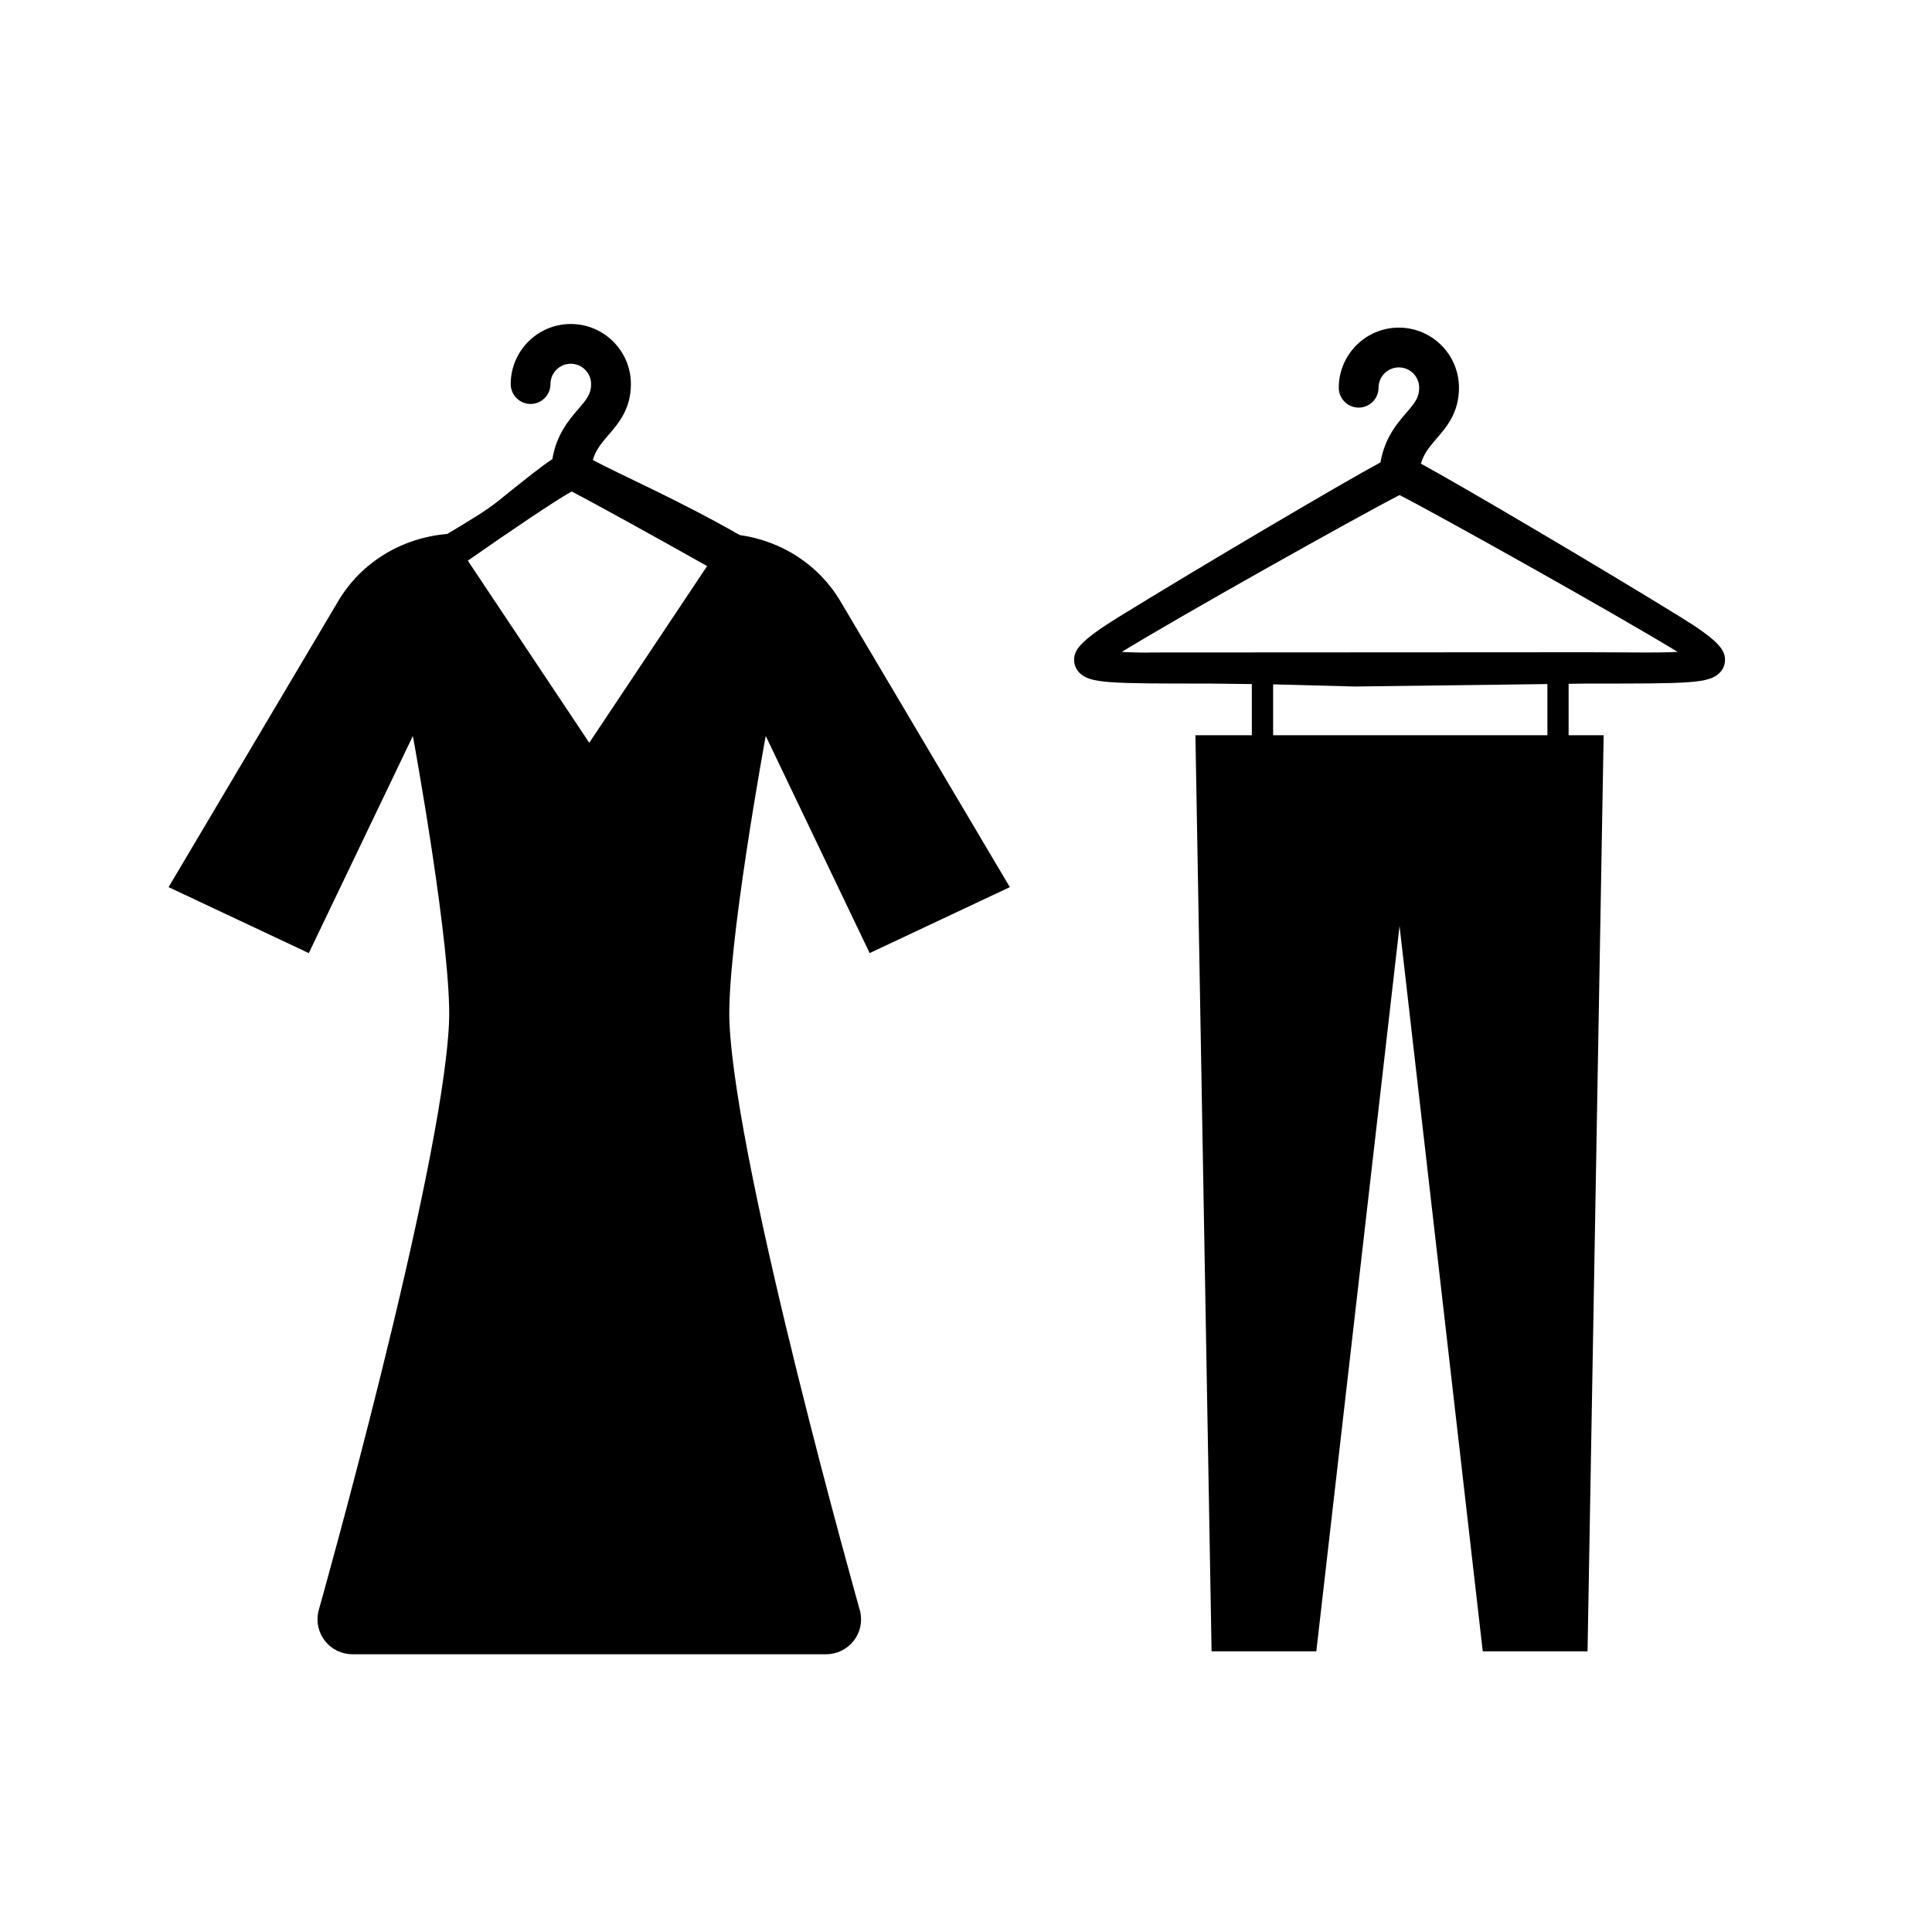
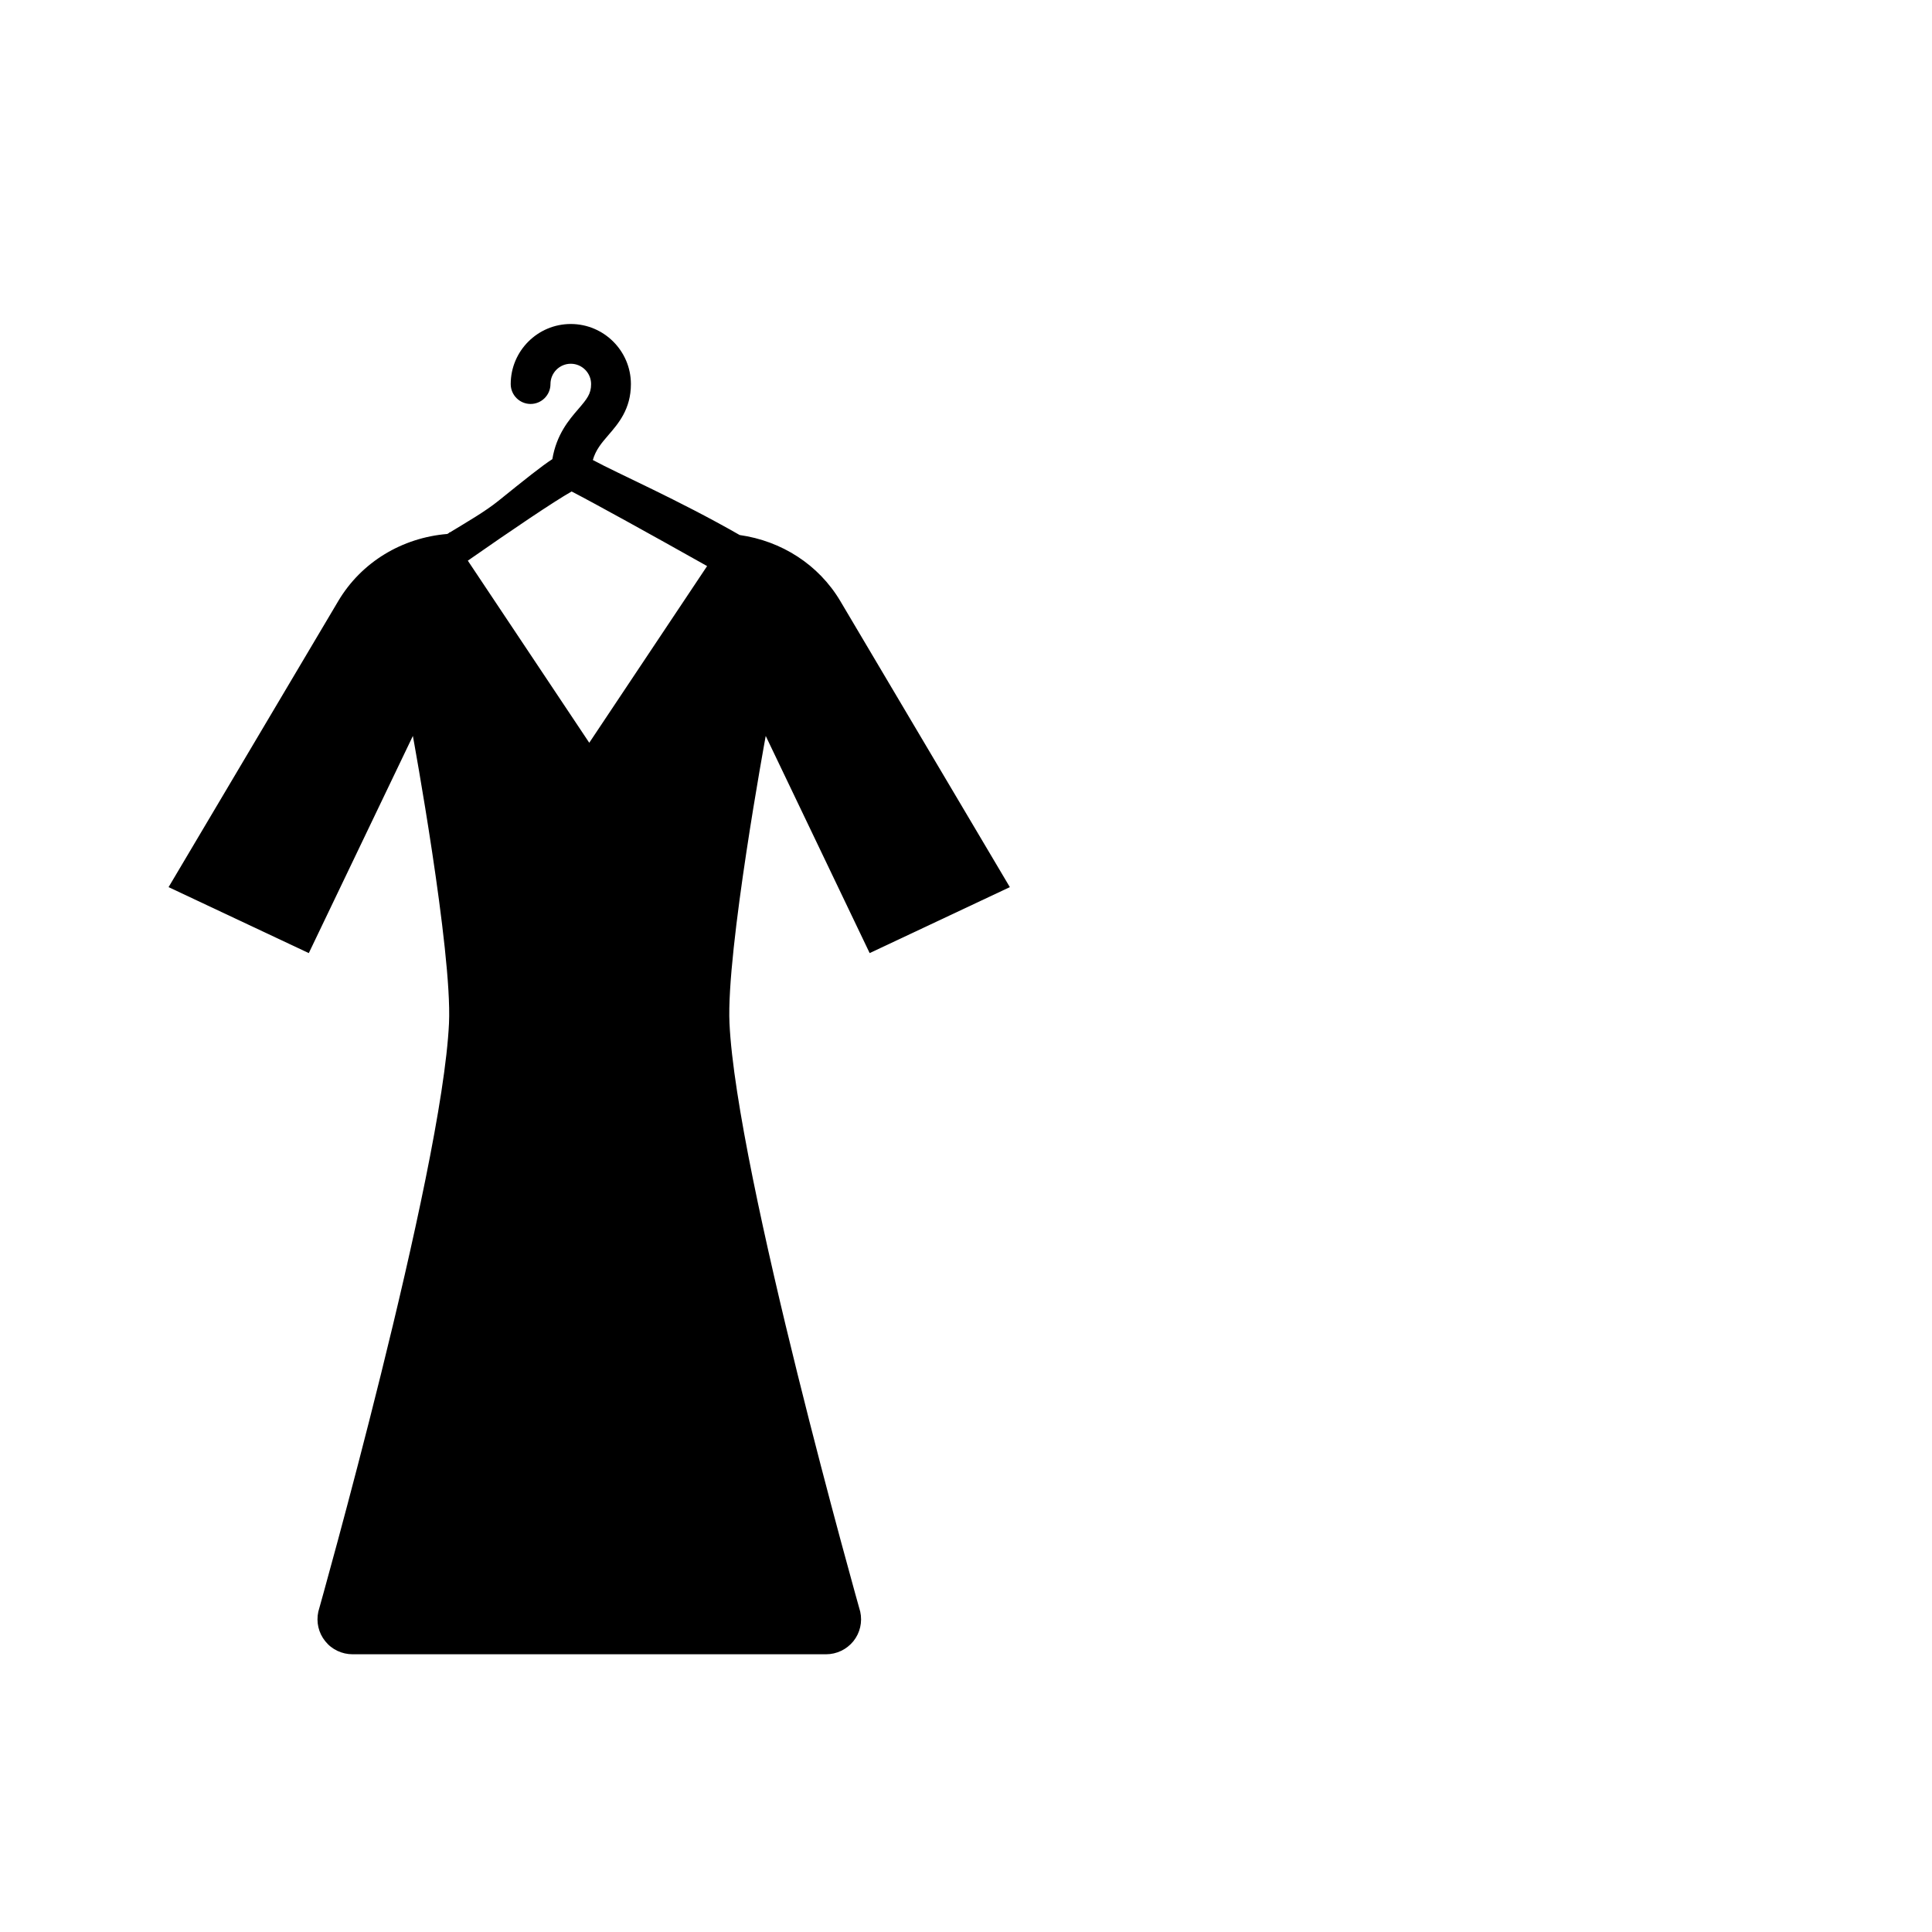
<svg xmlns="http://www.w3.org/2000/svg" height="100px" width="100px" fill="#000000" version="1.1" x="0px" y="0px" viewBox="0 0 90 90" enable-background="new 0 0 90 90" xml:space="preserve">
  <g>
    <path d="M34.458,24.924c-2.88-1.648-5.694-2.871-6.841-3.495c0.137-0.478,0.404-0.789,0.725-1.162   c0.466-0.54,1.048-1.212,1.048-2.375c0-1.544-1.257-2.799-2.801-2.799c-1.543,0-2.798,1.255-2.798,2.799   c0,0.511,0.416,0.926,0.926,0.926s0.926-0.416,0.926-0.926c0-0.522,0.424-0.947,0.946-0.947c0.522,0,0.947,0.425,0.947,0.947   c0,0.453-0.184,0.685-0.597,1.165c-0.434,0.503-1.014,1.178-1.209,2.332c-0.49,0.315-1.266,0.937-2.516,1.945   c-0.618,0.497-1.43,0.964-2.256,1.467h-0.042l0.012,0.018c-0.03,0.019-0.06,0.037-0.089,0.055   c-2.094,0.172-3.999,1.299-5.083,3.128L7.853,41.326l6.532,3.073l4.848-10.116c0,0,1.839,10.014,1.683,13.383   c-0.328,7.012-6.088,27.412-6.088,27.412c-0.106,0.485,0.009,0.988,0.321,1.374c0.306,0.388,0.78,0.61,1.275,0.61h22.057   c0.495,0,0.959-0.223,1.274-0.61c0.309-0.386,0.425-0.889,0.318-1.374c0,0-5.764-20.4-6.091-27.412   c-0.158-3.369,1.688-13.383,1.688-13.383l4.842,10.116l6.53-3.073l-7.895-13.322C38.132,26.291,36.394,25.198,34.458,24.924z    M27.45,34.601l-5.657-8.483c2.059-1.438,4.008-2.754,4.835-3.223c1.033,0.533,3.642,1.973,6.312,3.475L27.45,34.601z" />
-     <path d="M73.943,31.843h0.236c4.507,0,5.444,0,5.937-0.51c0.167-0.173,0.251-0.395,0.24-0.642   c-0.018-0.448-0.358-0.895-2.104-1.967c-3.782-2.33-10.174-6.1-12.061-7.125c0.136-0.477,0.404-0.788,0.724-1.162   c0.469-0.54,1.049-1.211,1.049-2.375c0-1.544-1.256-2.8-2.8-2.8c-1.543,0-2.799,1.256-2.799,2.8c0,0.511,0.415,0.926,0.926,0.926   s0.927-0.416,0.927-0.926c0-0.522,0.425-0.947,0.946-0.947c0.522,0,0.947,0.425,0.947,0.947c0,0.453-0.184,0.685-0.597,1.165   c-0.432,0.501-1.01,1.172-1.207,2.314c-1.743,0.935-8.314,4.811-12.166,7.183c-1.746,1.075-2.087,1.523-2.103,1.966   c-0.011,0.246,0.071,0.469,0.239,0.643c0.489,0.51,1.427,0.51,6.054,0.51l1.984,0.024v2.383h-2.628l0.753,42.675h4.879   l3.877-33.789l3.876,33.789h4.882l0.75-42.675h-1.632v-2.396L73.943,31.843z M72.084,34.25h-6.887h-5.89v-2.37l3.803,0.1   l8.974-0.114V34.25z M53.708,30.395c-0.306,0.015-0.915,0-1.452-0.025c2.63-1.621,10.899-6.258,12.941-7.308   c2.047,1.053,10.362,5.715,12.953,7.307c-0.541,0.027-1.173,0.027-1.463,0.027l-2.721-0.012L53.708,30.395z" />
  </g>
</svg>